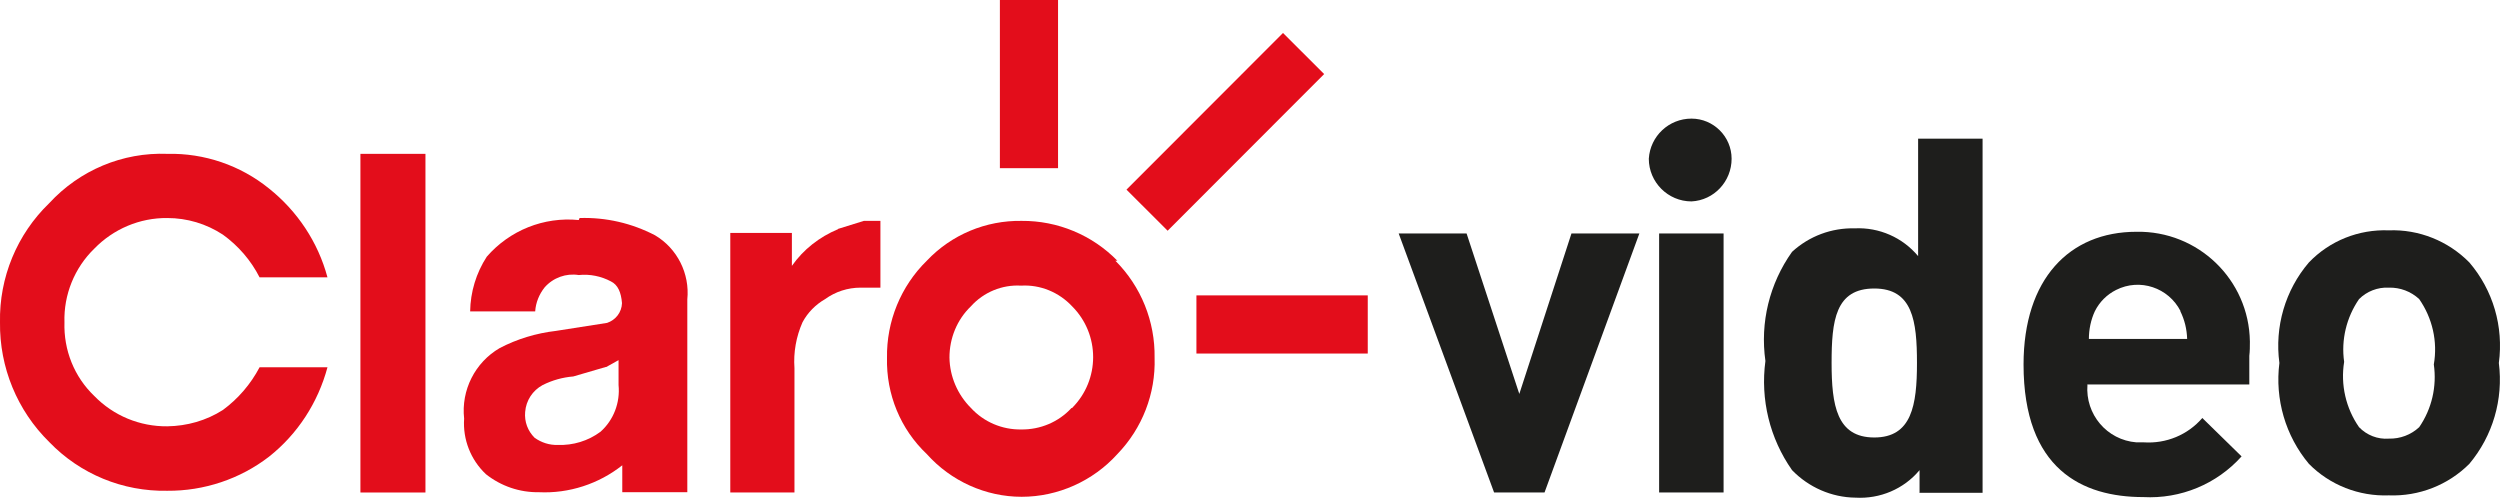
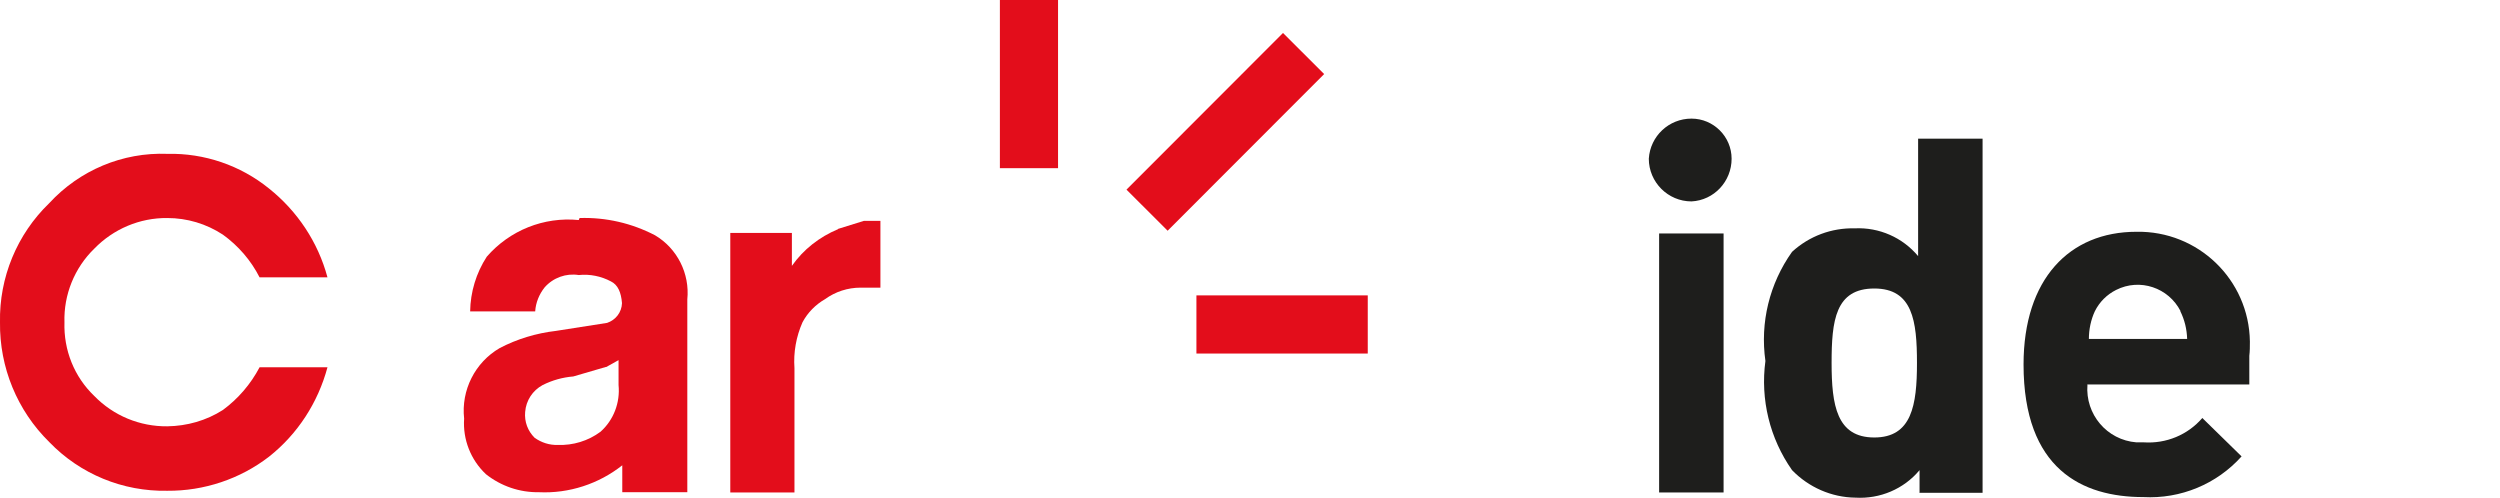
<svg xmlns="http://www.w3.org/2000/svg" viewBox="0 0 87.26 17.38">
  <defs>
    <style>.f{fill:#e30d1b;}.g{fill:#1e1e1c;}</style>
  </defs>
  <g id="a" />
  <g id="b">
    <g id="c">
      <g id="d">
        <g id="e">
          <rect class="f" x="38.91" y="3.59" width="7.73" height="2.03" transform="translate(9.28 31.61) rotate(-45.03)" />
          <rect class="f" x="34.9" width="2.03" height="5.87" />
          <rect class="f" x="41.76" y="10.31" width="5.98" height="2.03" />
-           <path class="f" d="M37.4,14.24c-.45,.49-1.09,.76-1.76,.75-.66,.01-1.3-.26-1.75-.75-.47-.47-.74-1.1-.75-1.76,0-.67,.26-1.32,.75-1.79,.44-.49,1.09-.76,1.75-.72,.67-.04,1.32,.23,1.78,.72,.98,.98,.98,2.57,0,3.55h0m1.58-5.14c-.88-.9-2.09-1.4-3.34-1.39-1.25-.02-2.45,.48-3.31,1.39-.91,.89-1.41,2.12-1.39,3.39-.03,1.27,.47,2.49,1.39,3.36,.84,.94,2.05,1.49,3.31,1.49,1.27,0,2.49-.55,3.34-1.49,.87-.9,1.34-2.11,1.3-3.36,.02-1.27-.47-2.49-1.37-3.39" />
          <path class="f" d="M5.84,5.37c-1.56-.06-3.06,.57-4.12,1.72C.59,8.18-.03,9.69,0,11.25c-.02,1.57,.6,3.08,1.72,4.18,1.08,1.12,2.57,1.73,4.12,1.7,1.28,.01,2.54-.41,3.55-1.19,1-.79,1.71-1.89,2.04-3.12h-2.37c-.31,.59-.75,1.1-1.28,1.49-.58,.37-1.25,.56-1.94,.57-.96,.01-1.88-.37-2.55-1.06-.7-.67-1.07-1.6-1.04-2.57-.03-.96,.35-1.9,1.04-2.57,.67-.69,1.59-1.08,2.55-1.07,.69,0,1.36,.2,1.94,.58,.54,.39,.98,.9,1.28,1.49h2.37c-.33-1.23-1.05-2.31-2.04-3.1-1-.81-2.26-1.24-3.55-1.21" />
          <path class="f" d="M21.16,12.81l.43-.24v.87c.06,.61-.17,1.22-.63,1.63-.43,.32-.96,.48-1.49,.46-.29,.01-.57-.08-.81-.25-.24-.24-.36-.56-.33-.9,.03-.4,.26-.75,.61-.94,.34-.17,.7-.27,1.07-.3l1.13-.33Zm-.96-5.13c-1.22-.12-2.41,.36-3.21,1.28-.37,.57-.57,1.23-.58,1.91h2.27c.02-.31,.14-.6,.33-.84,.3-.34,.75-.5,1.19-.43,.39-.04,.78,.04,1.12,.22,.25,.12,.36,.39,.39,.76-.01,.32-.22,.59-.52,.69l-1.79,.28c-.68,.08-1.35,.28-1.96,.6-.86,.5-1.35,1.47-1.24,2.46-.05,.73,.23,1.44,.76,1.94,.53,.42,1.18,.64,1.85,.63,1.05,.05,2.09-.29,2.91-.94v.94h2.27v-6.73c.09-.9-.35-1.78-1.13-2.24-.81-.42-1.71-.63-2.63-.6" />
-           <rect class="f" x="12.58" y="5.37" width="2.27" height="11.82" />
          <path class="f" d="M29.25,8c-.65,.27-1.21,.71-1.61,1.28v-1.15h-2.15v9.06h2.24v-4.34c-.04-.55,.06-1.1,.28-1.6,.18-.34,.46-.62,.79-.81,.36-.26,.79-.4,1.24-.4h.69v-2.33h-.58l-.9,.28Z" />
-           <path class="g" d="M53.91,17.19h-1.76l-3.33-9.04h2.37l1.84,5.6,1.82-5.6h2.37l-3.31,9.04Z" />
          <path class="g" d="M59.04,7.03c-.82,0-1.49-.67-1.49-1.49,.05-.79,.7-1.4,1.49-1.4,.77,0,1.4,.63,1.4,1.4,0,.79-.61,1.45-1.4,1.49Zm-1.13,10.16V8.15h2.25v9.04h-2.25Z" />
          <path class="g" d="M67,17.19v-.78c-.55,.66-1.38,1.01-2.24,.96-.83-.01-1.63-.36-2.21-.96-.78-1.11-1.11-2.47-.93-3.81-.19-1.34,.14-2.7,.93-3.81,.6-.55,1.38-.84,2.19-.82,.85-.04,1.67,.32,2.21,.97V4.84h2.25v12.36h-2.21Zm-1.58-7.12c-1.36,0-1.49,1.12-1.49,2.6s.18,2.6,1.49,2.6,1.49-1.13,1.49-2.6-.15-2.6-1.49-2.6Z" />
          <path class="g" d="M72.86,13.43c-.08,1.03,.68,1.93,1.71,2.01,.09,0,.18,0,.26,0,.78,.05,1.53-.26,2.04-.85l1.37,1.34c-.87,.97-2.13,1.49-3.43,1.42-2.13,0-4.18-.97-4.18-4.63,0-2.98,1.6-4.63,3.94-4.63,2.15-.04,3.93,1.67,3.96,3.83,0,.17,0,.34-.02,.5v1h-5.66Zm3.25-2.57c-.42-.82-1.42-1.16-2.25-.74-.32,.16-.58,.42-.74,.74-.14,.3-.21,.64-.21,.97h3.43c-.01-.34-.09-.67-.24-.97Z" />
-           <path class="g" d="M86.19,16.19c-.74,.74-1.76,1.14-2.81,1.1-1.04,.04-2.06-.36-2.79-1.1-.82-.98-1.19-2.26-1.03-3.52-.17-1.26,.2-2.54,1.03-3.51,.73-.76,1.74-1.16,2.79-1.12,1.05-.04,2.07,.37,2.81,1.12,.83,.97,1.2,2.24,1.03,3.51,.16,1.27-.21,2.54-1.03,3.52Zm-1.75-5.75c-.29-.27-.67-.41-1.06-.4-.39-.02-.77,.13-1.04,.4-.44,.64-.63,1.42-.52,2.19-.13,.8,.06,1.62,.52,2.28,.27,.28,.65,.43,1.04,.4,.39,.01,.77-.13,1.06-.4,.44-.64,.62-1.42,.51-2.19,.14-.8-.05-1.62-.51-2.28Z" />
        </g>
      </g>
    </g>
  </g>
</svg>